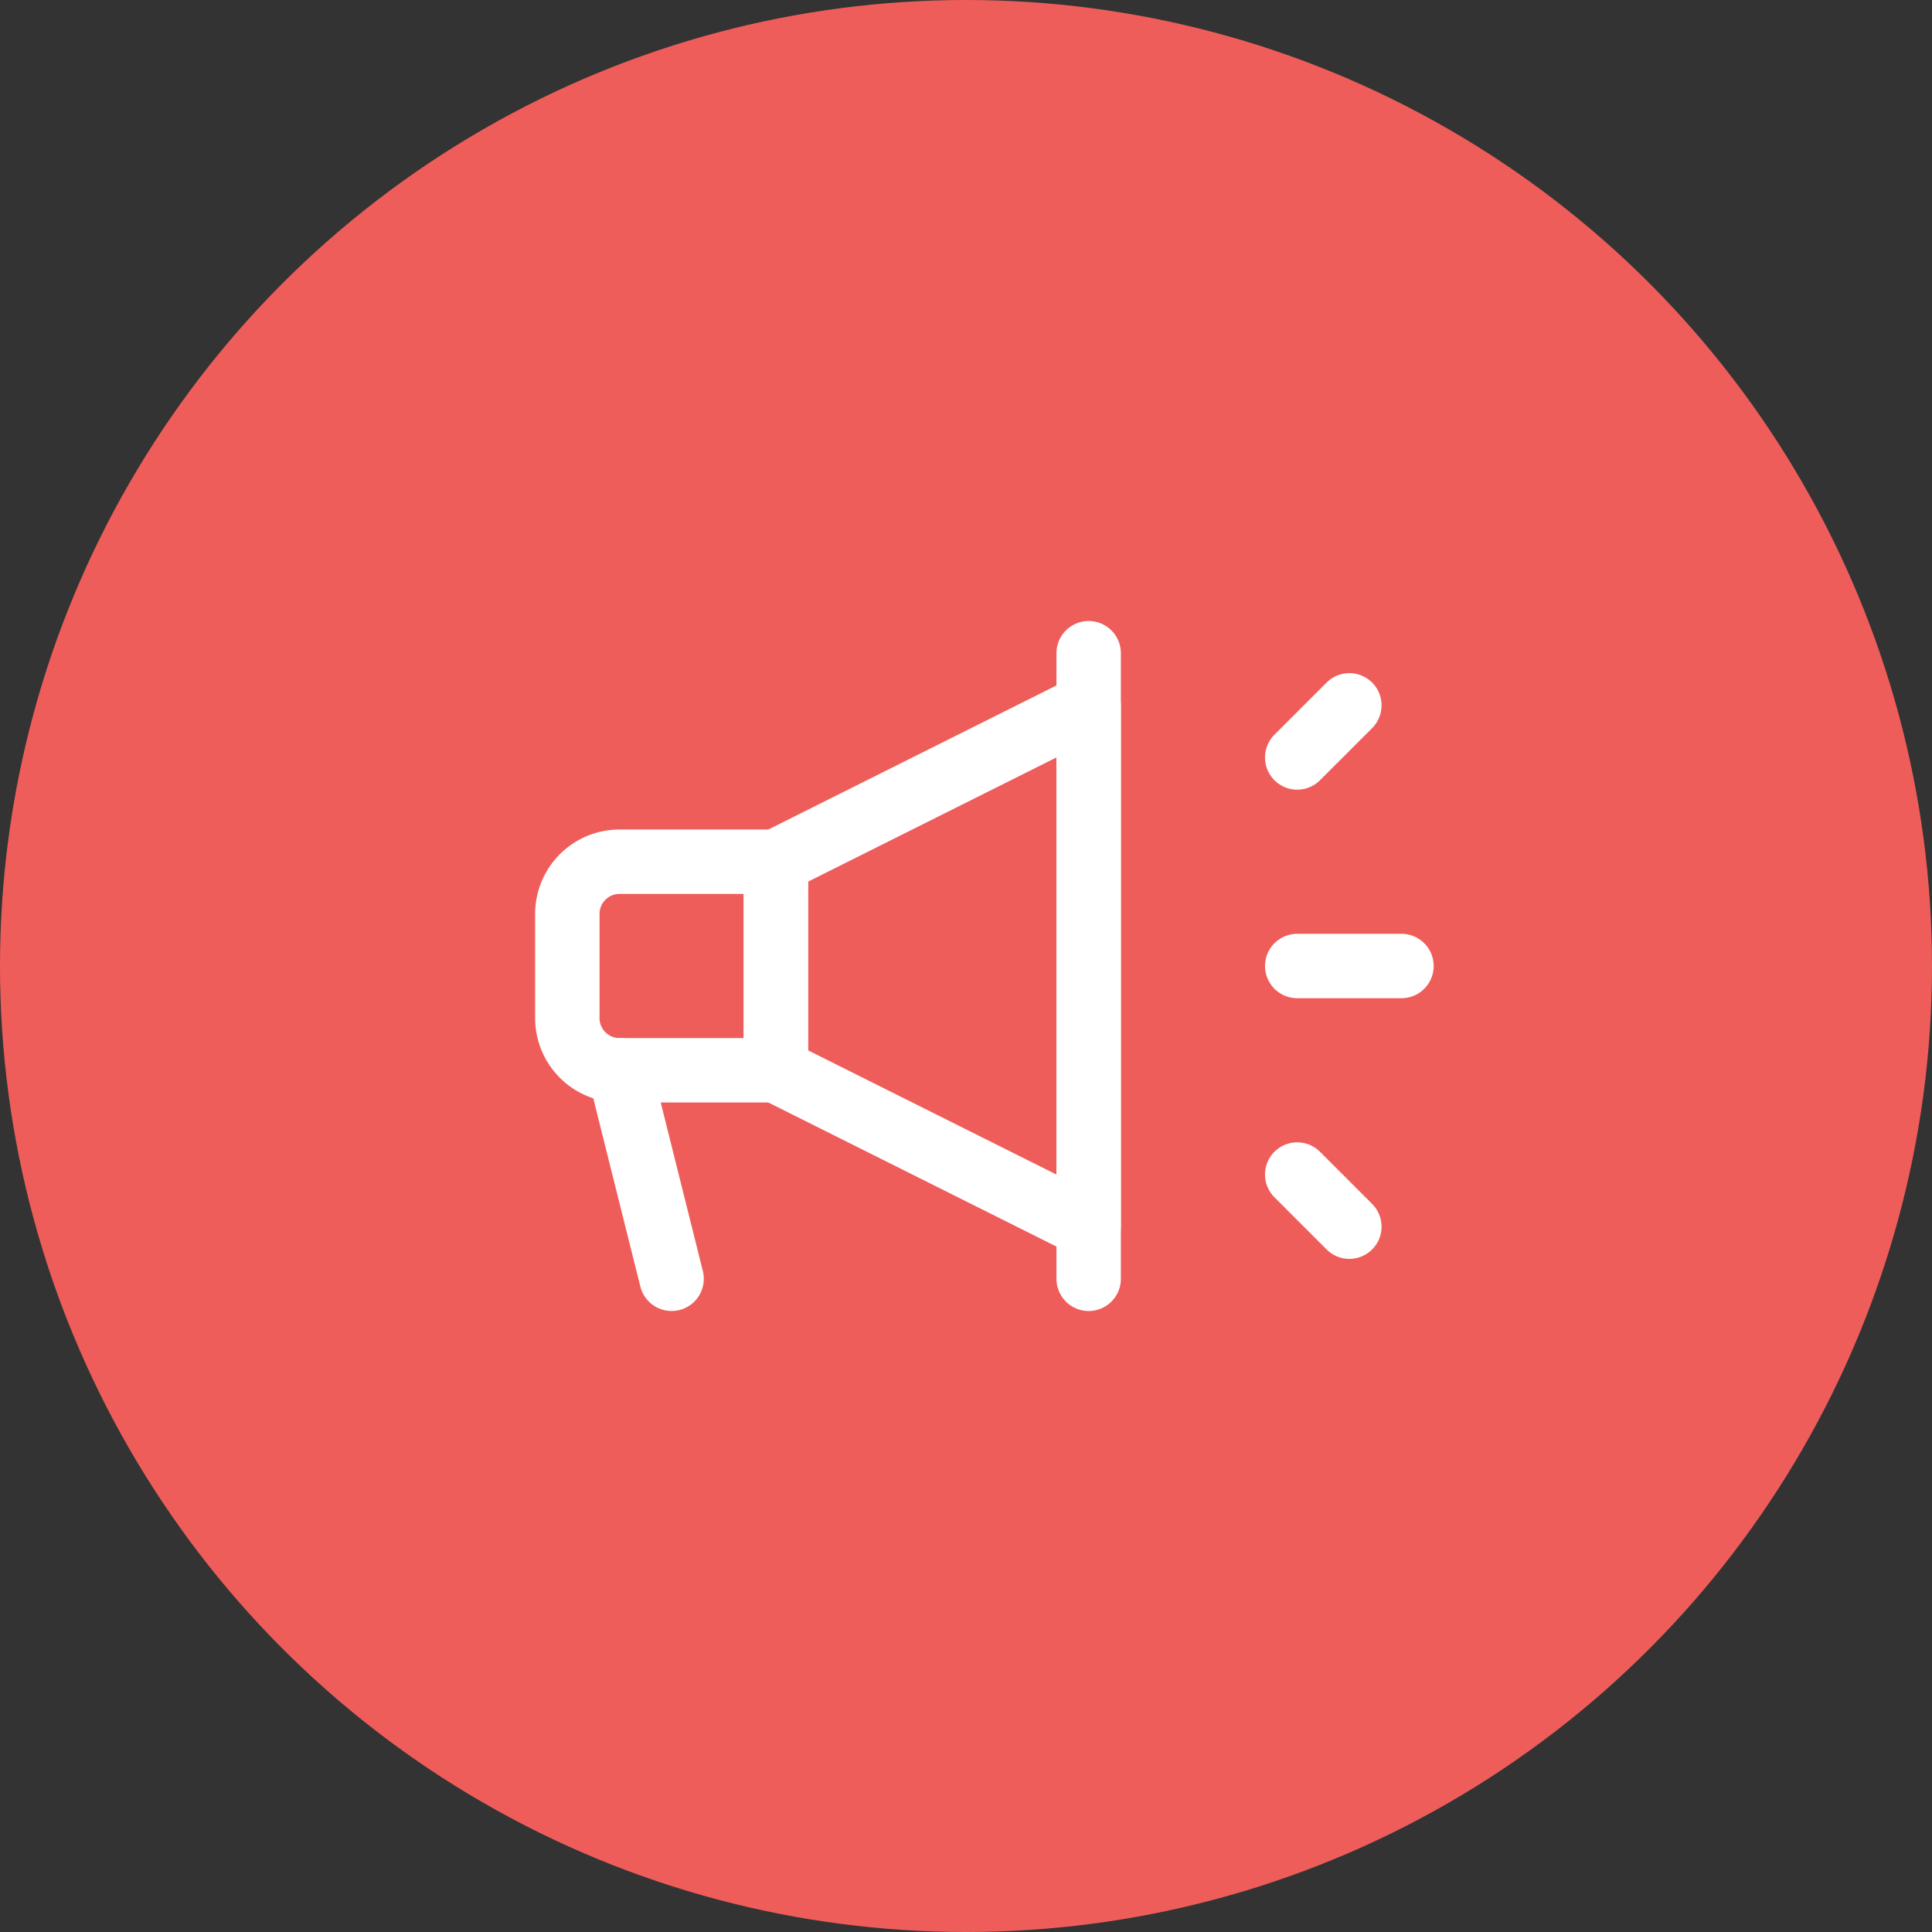
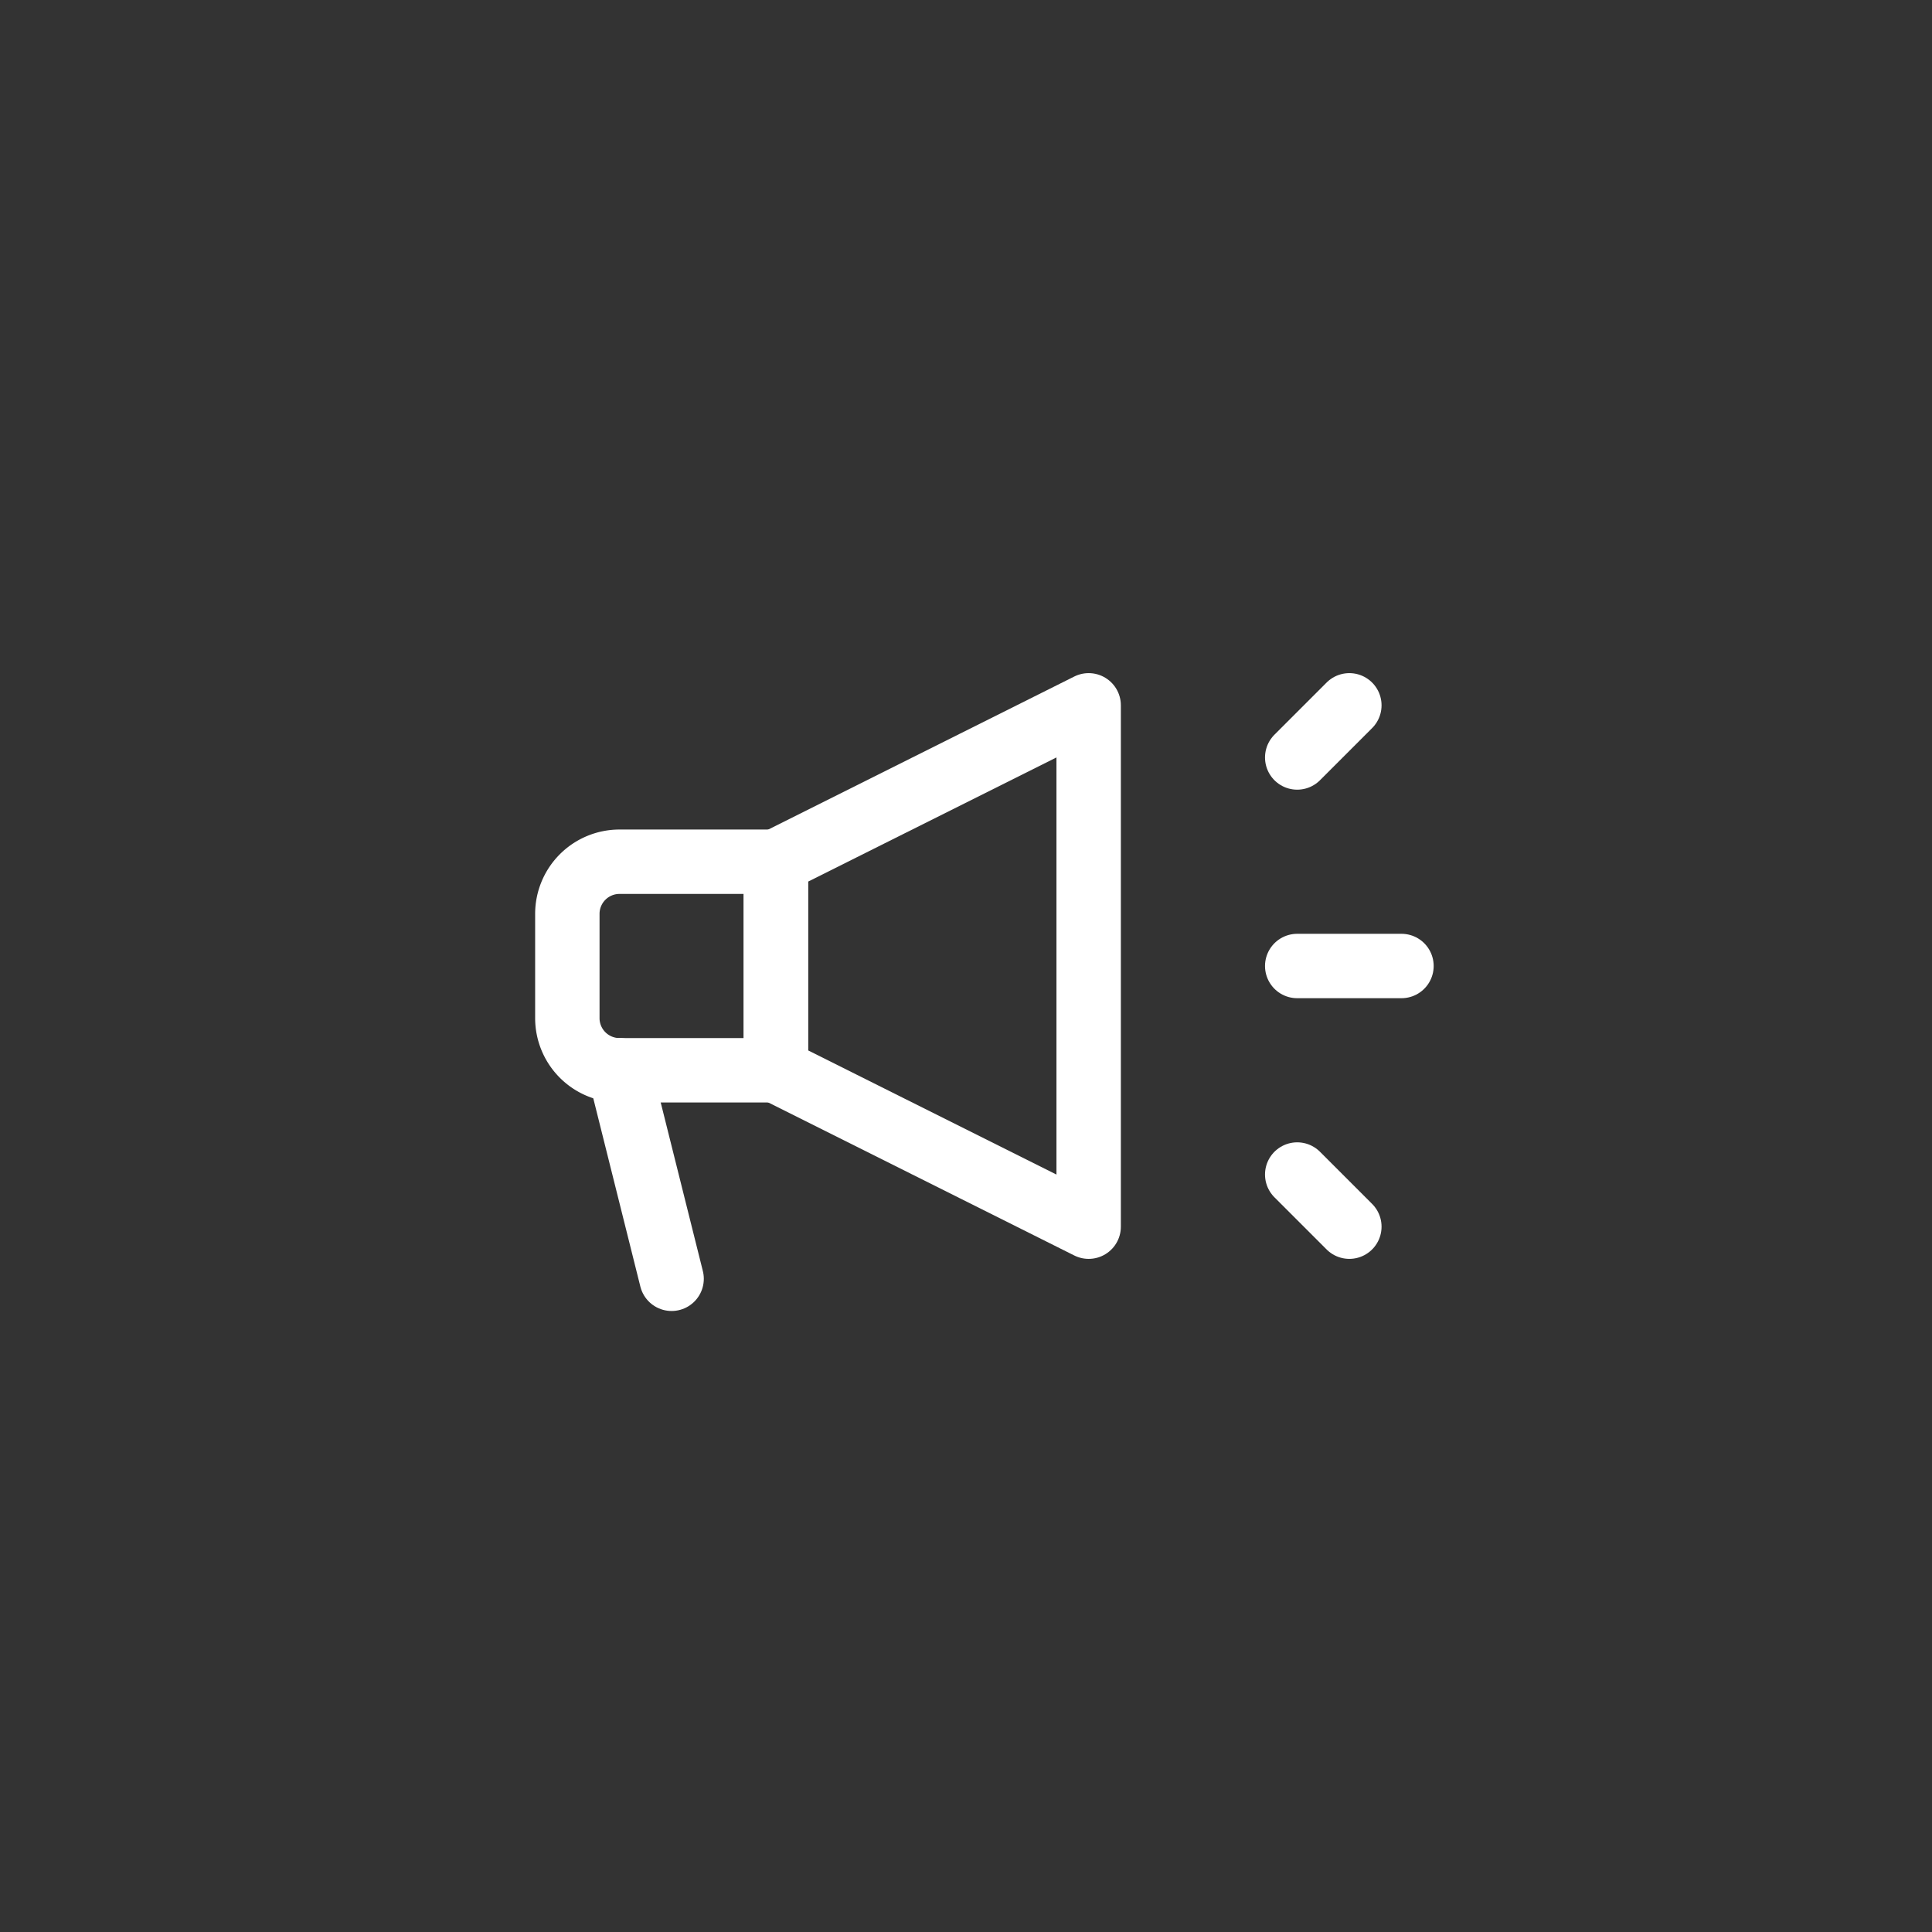
<svg xmlns="http://www.w3.org/2000/svg" width="90" height="90" viewBox="0 0 90 90">
  <rect x="0" y="0" width="90" height="90" fill="#333333" stroke="none" />
  <defs>
    <clipPath id="clip-path">
      <rect id="Rectangle_29" data-name="Rectangle 29" width="43.714" height="34" fill="none" stroke="#fff" stroke-width="3" />
    </clipPath>
  </defs>
  <g id="Group_158" data-name="Group 158" transform="translate(-445 -3149)">
-     <circle id="Ellipse_8" data-name="Ellipse 8" cx="45" cy="45" r="45" transform="translate(445 3149)" fill="#ef5d5a" />
    <g id="Group_67" data-name="Group 67" transform="translate(-903 299)">
      <g id="Group_37" data-name="Group 37" transform="translate(1372 2878)">
        <g id="Group_36" data-name="Group 36" clip-path="url(#clip-path)">
          <path id="Path_39" data-name="Path 39" d="M5,19l14.571,7.286V2L5,9.286Z" transform="translate(7.143 2.857)" fill="none" stroke="#fff" stroke-linecap="round" stroke-linejoin="round" stroke-width="3" />
          <path id="Path_40" data-name="Path 40" d="M3.429,14.714h7.286V5H3.429A2.429,2.429,0,0,0,1,7.429v4.857A2.429,2.429,0,0,0,3.429,14.714Z" transform="translate(1.429 7.143)" fill="none" stroke="#fff" stroke-linecap="round" stroke-linejoin="round" stroke-width="3" />
          <path id="Path_41" data-name="Path 41" d="M0,0,2.429,9.714" transform="translate(4.857 21.857)" fill="none" stroke="#fff" stroke-linecap="round" stroke-width="3" />
-           <line id="Line_6" data-name="Line 6" y2="29.143" transform="translate(26.714 2.429)" fill="none" stroke="#fff" stroke-linecap="round" stroke-linejoin="round" stroke-width="3" />
          <line id="Line_7" data-name="Line 7" x2="4.857" transform="translate(36.429 17)" fill="none" stroke="#fff" stroke-linecap="round" stroke-linejoin="round" stroke-width="3" />
          <line id="Line_8" data-name="Line 8" y1="2.429" x2="2.429" transform="translate(36.429 4.857)" fill="none" stroke="#fff" stroke-linecap="round" stroke-linejoin="round" stroke-width="3" />
          <line id="Line_9" data-name="Line 9" x1="2.429" y1="2.429" transform="translate(36.429 26.714)" fill="none" stroke="#fff" stroke-linecap="round" stroke-linejoin="round" stroke-width="3" />
        </g>
      </g>
    </g>
  </g>
</svg>